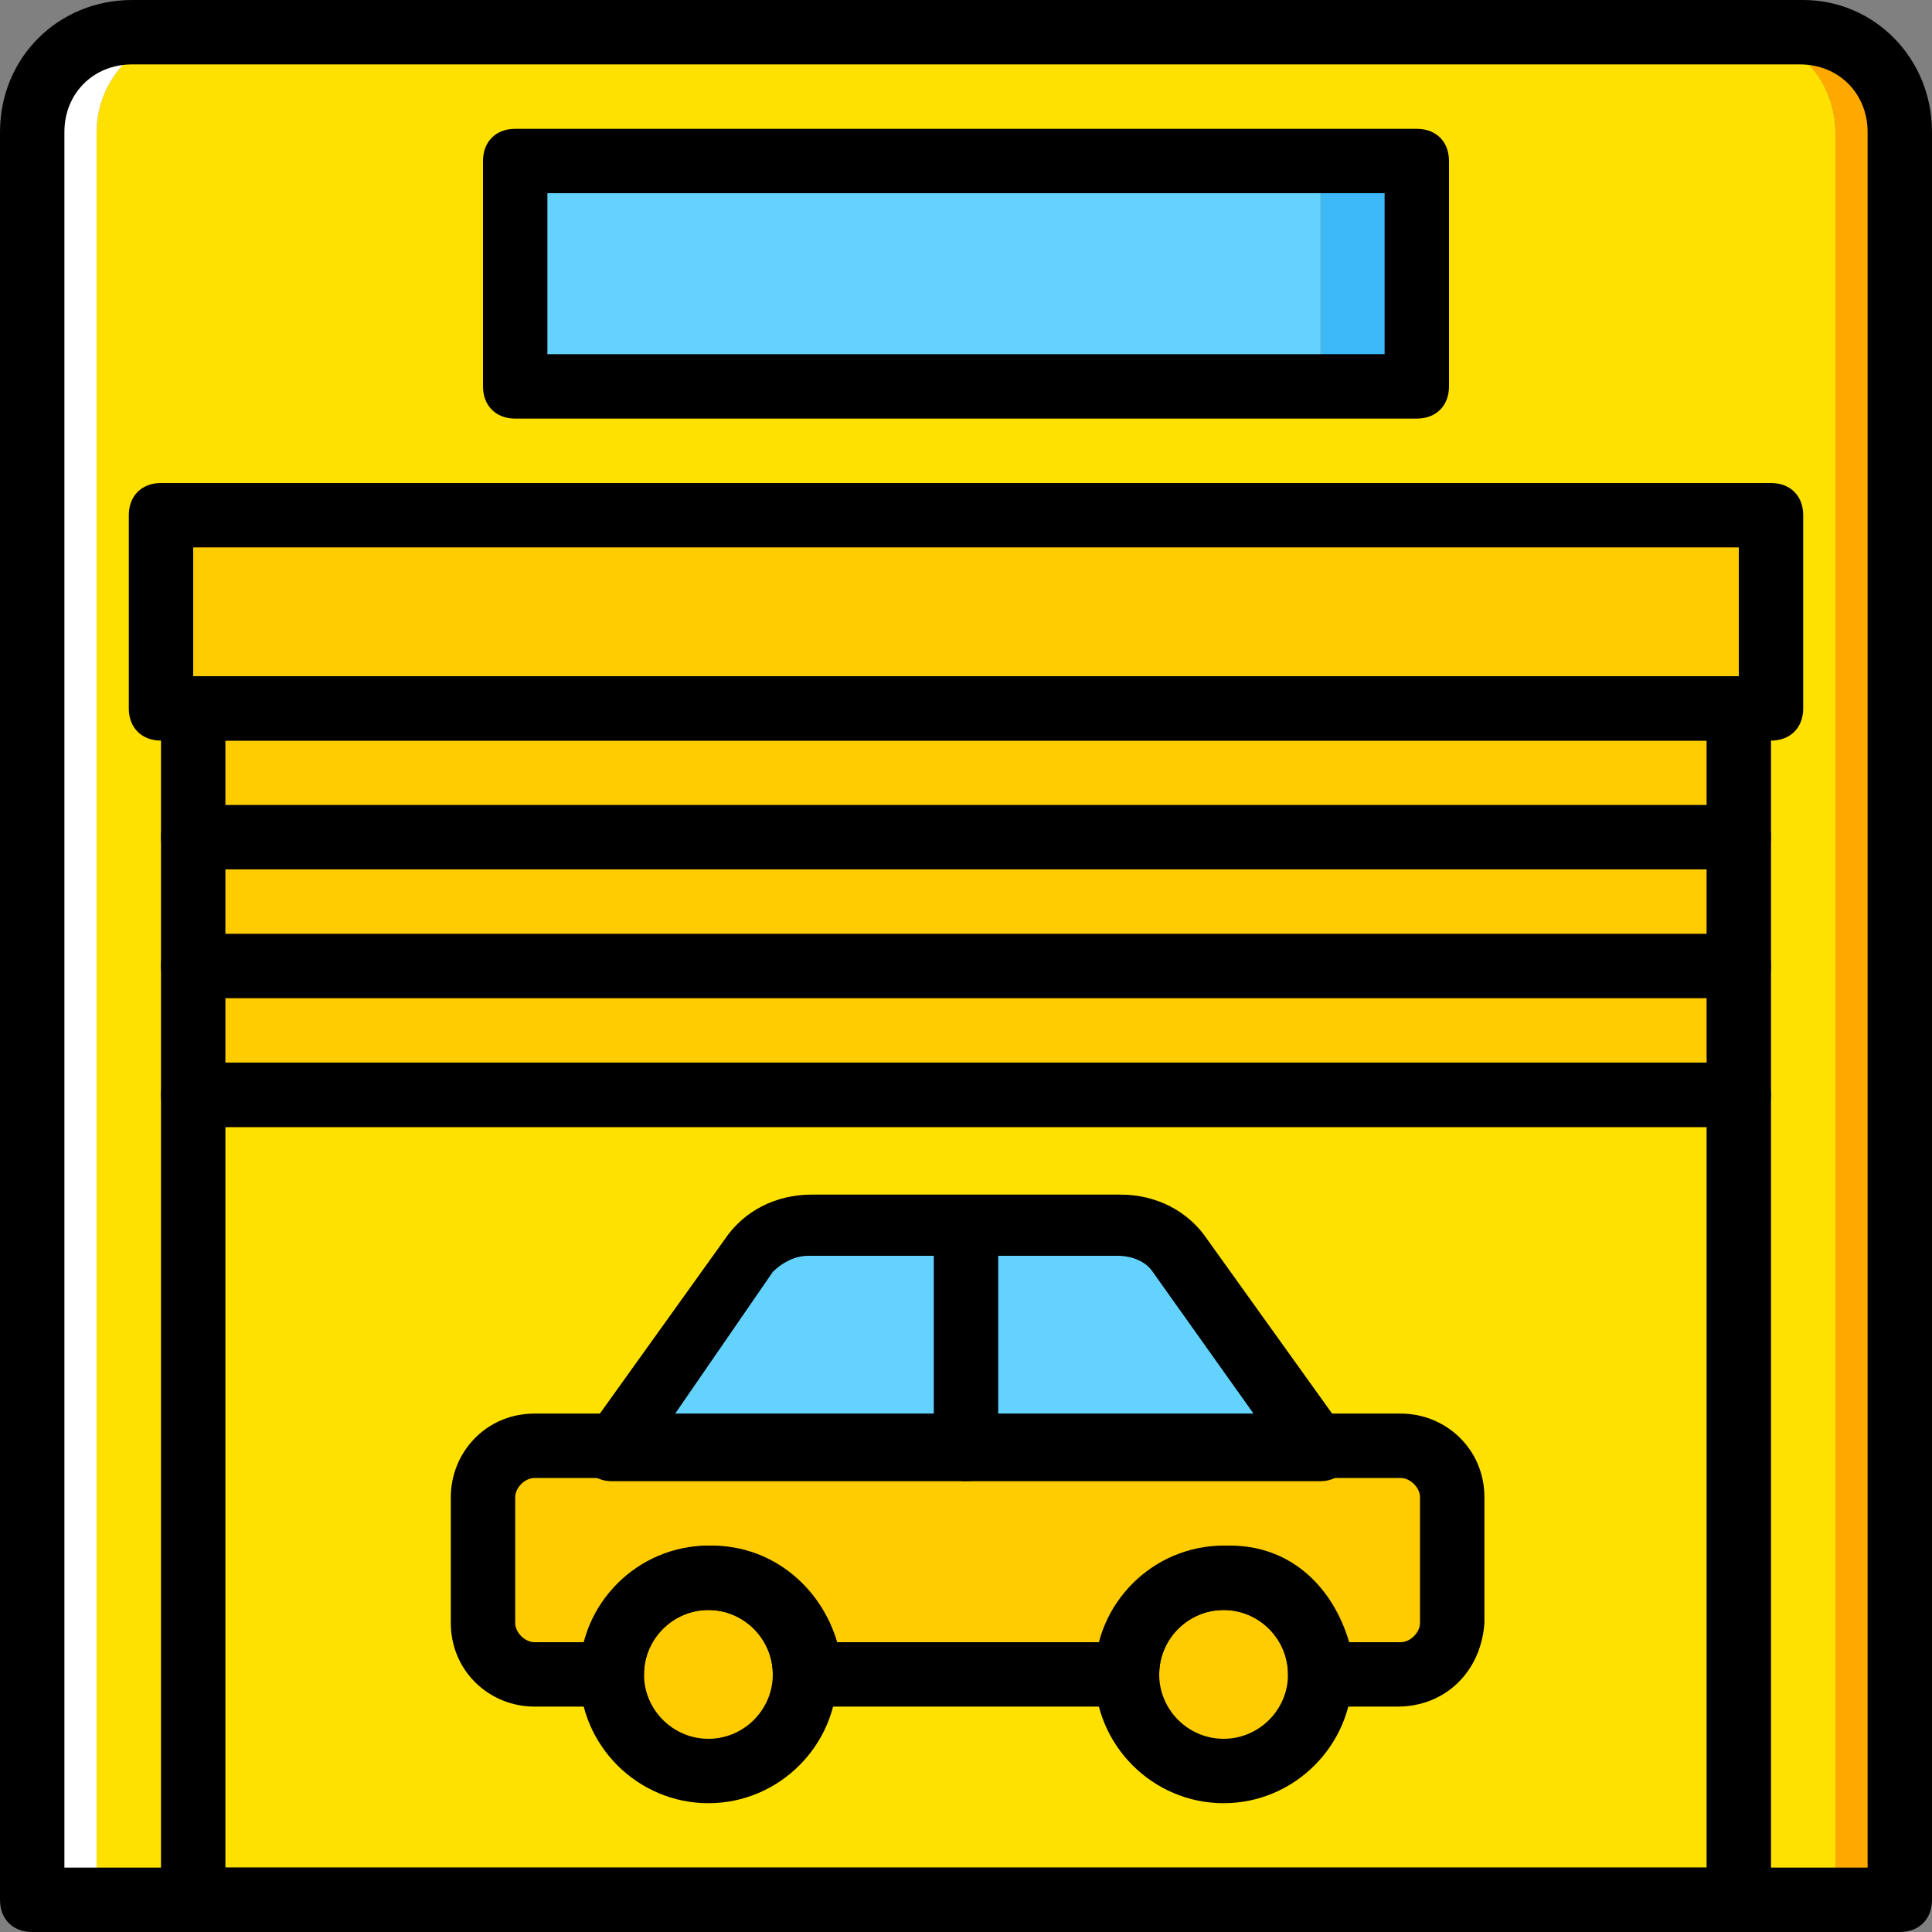
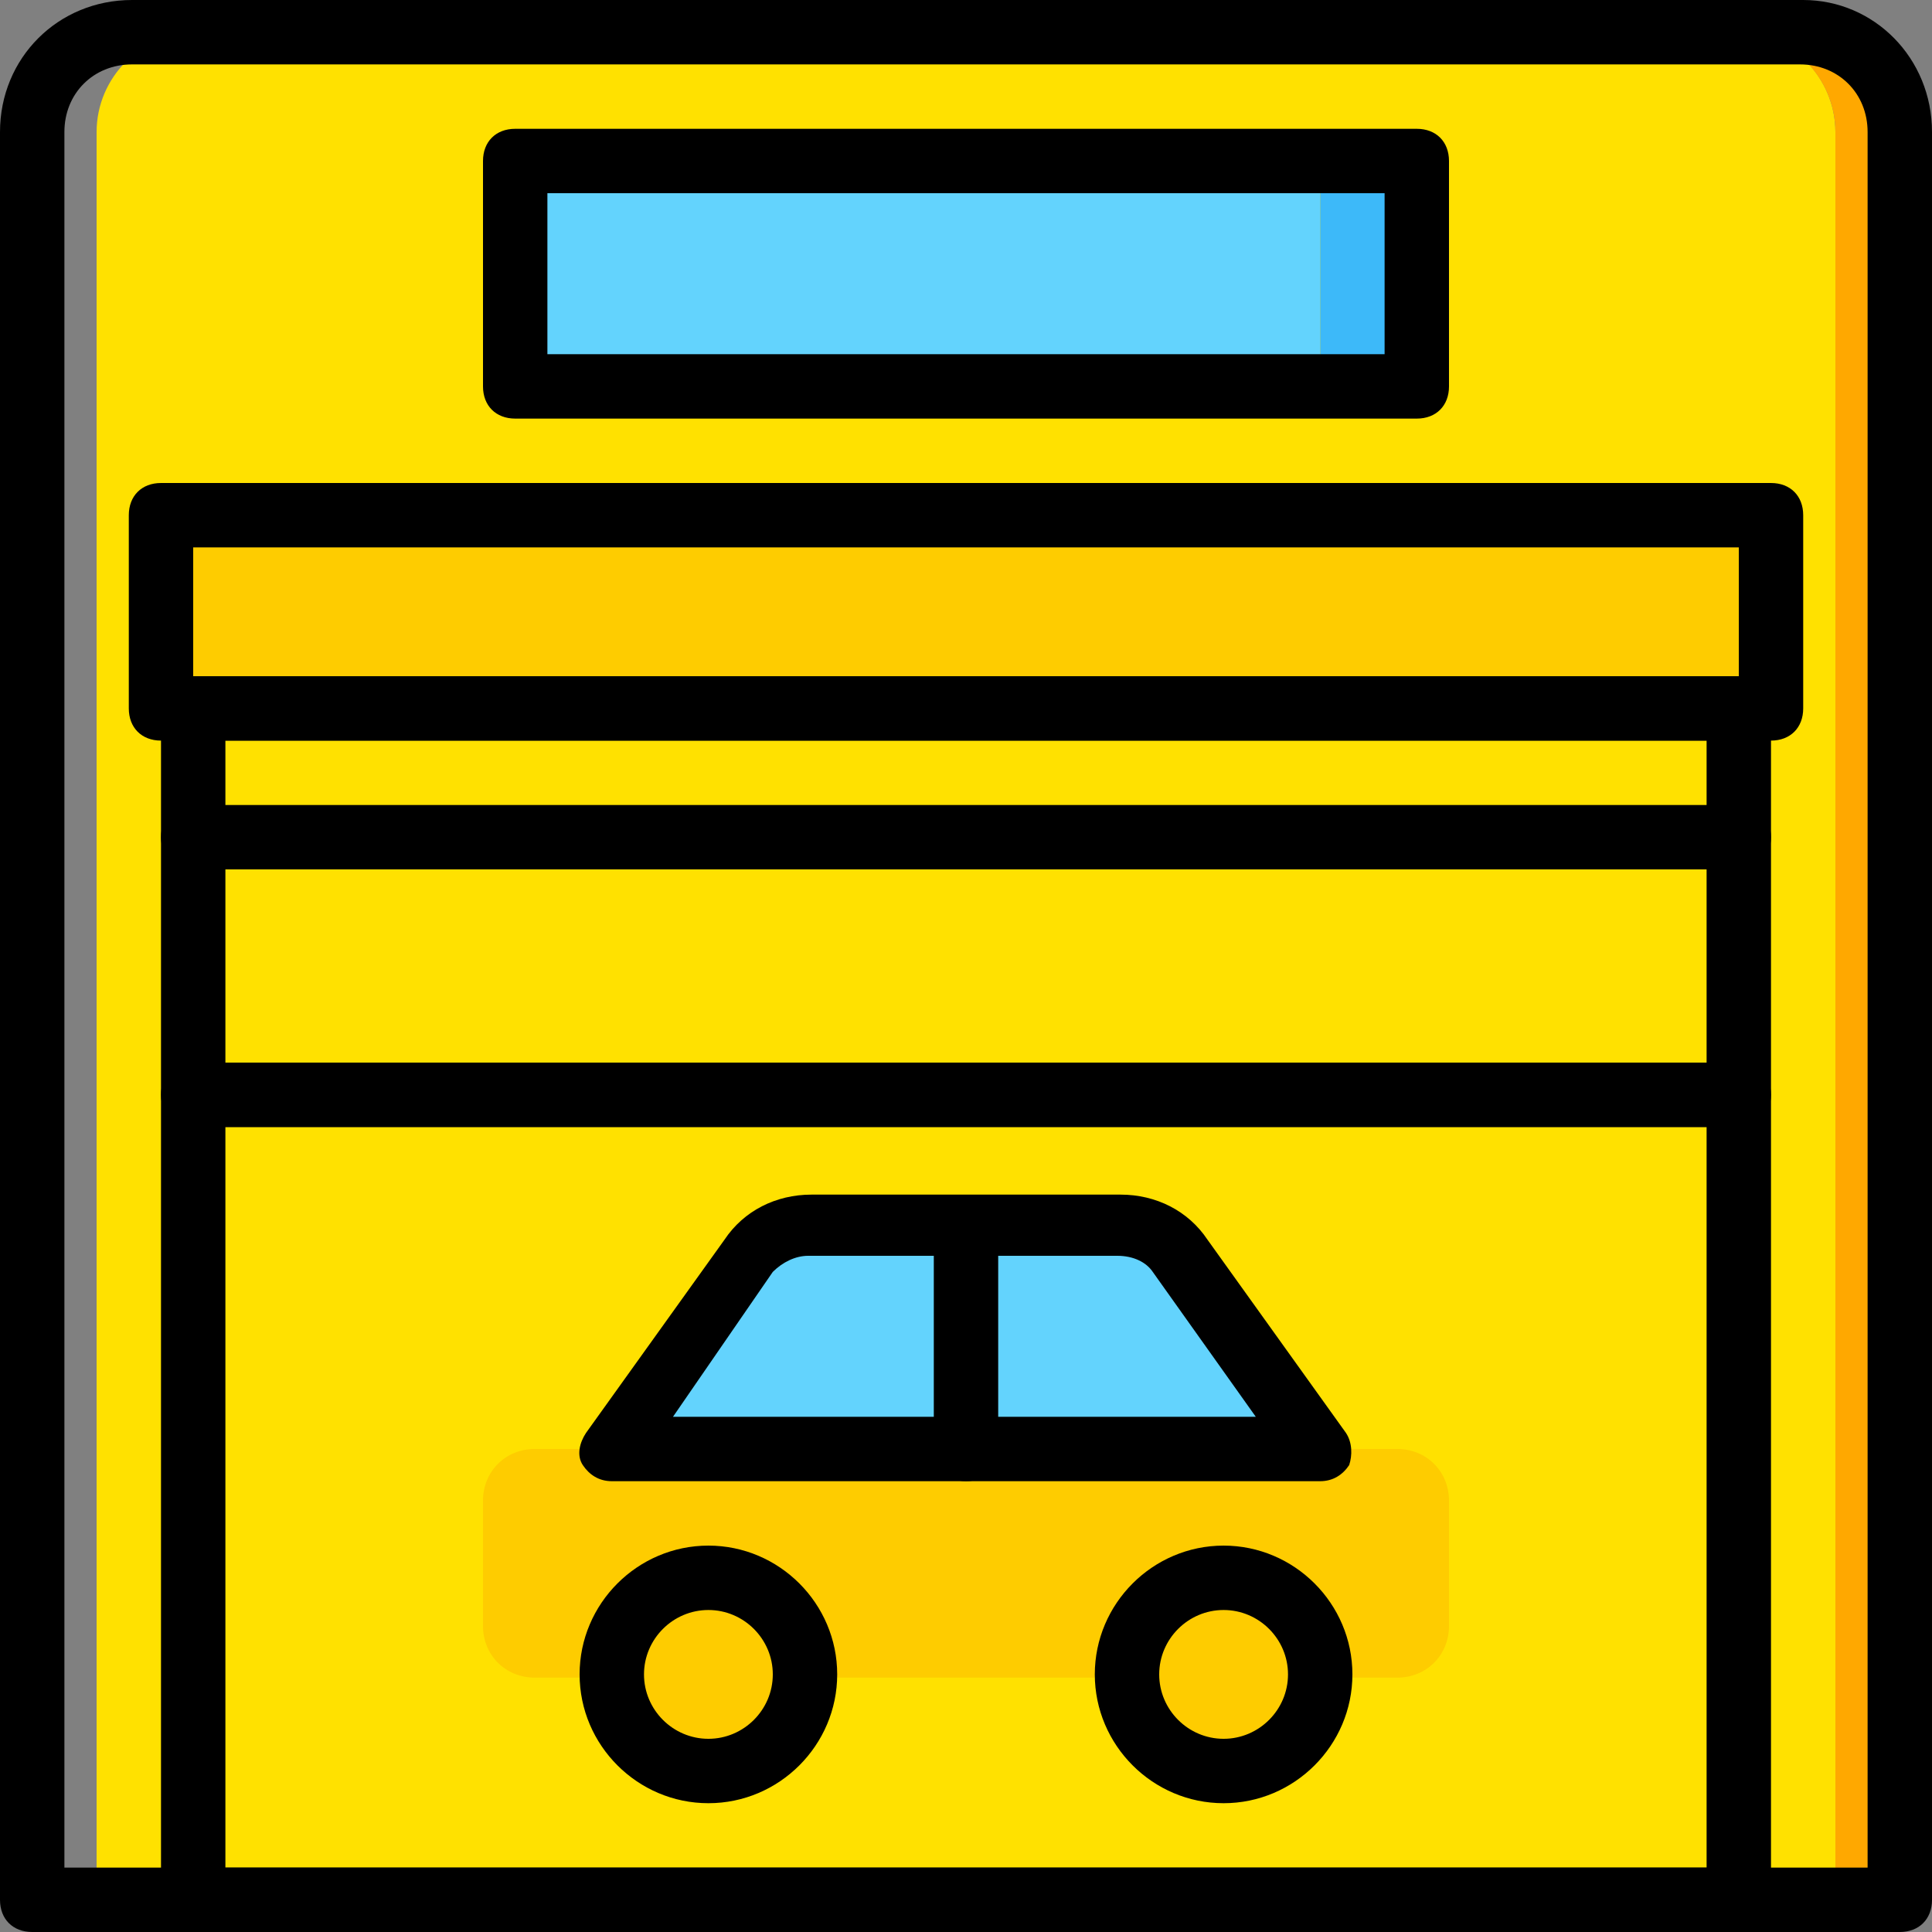
<svg xmlns="http://www.w3.org/2000/svg" height="800px" width="800px" version="1.1" id="Layer_1" viewBox="0 0 512 512" xml:space="preserve">
  <rect x="0" y="0" width="512" height="512" fill="#808080" stroke="none" />
  <g transform="translate(1 1)">
    <path style="fill:#FFE100;" d="M485.4,502.467H24.6V33.987c0-14.507,11.947-26.453,26.453-26.453H459.8   c13.653,0,25.6,11.947,25.6,26.453V502.467z" />
    <path style="fill:#FFA800;" d="M476.013,7.533h-17.067c14.507,0,26.453,11.947,26.453,26.453v468.48h17.067V33.987   C502.467,19.48,490.52,7.533,476.013,7.533" />
-     <path style="fill:#FFFFFF;" d="M51.053,7.533H33.987C19.48,7.533,7.533,19.48,7.533,33.987v468.48H24.6V33.987   C24.6,19.48,36.547,7.533,51.053,7.533" />
    <path style="fill:#FFE100;" d="M50.2,502.467h409.6V289.133H50.2V502.467z" />
    <g>
      <path style="fill:#FECC00;" d="M212.333,442.733c0,14.507-11.093,25.6-25.6,25.6c-14.507,0-25.6-11.093-25.6-25.6    c0-14.507,11.093-25.6,25.6-25.6C201.24,417.133,212.333,428.227,212.333,442.733" />
      <path style="fill:#FECC00;" d="M348.867,442.733c0,14.507-11.093,25.6-25.6,25.6c-14.507,0-25.6-11.093-25.6-25.6    c0-14.507,11.093-25.6,25.6-25.6C337.773,417.133,348.867,428.227,348.867,442.733" />
      <path style="fill:#FECC00;" d="M369.347,383H140.653c-7.68,0-13.653,5.973-13.653,13.653v33.28c0,7.68,5.973,13.653,13.653,13.653    h20.48c0-14.507,11.093-25.6,25.6-25.6c14.507,0,25.6,11.093,25.6,25.6h85.333c0-14.507,11.093-25.6,25.6-25.6    c14.507,0,25.6,11.093,25.6,25.6h20.48c7.68,0,13.653-5.973,13.653-13.653v-33.28C383,388.973,377.027,383,369.347,383" />
    </g>
    <path style="fill:#63D3FD;" d="M348.867,383H161.133l36.693-51.2c3.413-5.12,9.387-8.533,16.213-8.533h81.92   c5.973,0,11.947,3.413,16.213,8.533L348.867,383z" />
    <g>
-       <path style="fill:#FECC00;" d="M50.2,289.133h409.6v-102.4H50.2V289.133z" />
      <path style="fill:#FECC00;" d="M41.667,186.733h426.667v-51.2H41.667V186.733z" />
    </g>
    <path style="fill:#63D3FD;" d="M135.533,101.4h213.333V41.667H135.533V101.4z" />
    <path style="fill:#3DB9F9;" d="M348.867,101.4h25.6V41.667h-25.6V101.4z" />
    <path d="M502.467,511H7.533C2.413,511-1,507.587-1,502.467V33.987C-1,14.36,14.36-1,33.987-1h442.88C495.64-1,511,14.36,511,33.987   v468.48C511,507.587,507.587,511,502.467,511z M16.067,493.933h477.867V33.987c0-10.24-7.68-17.92-17.92-17.92H33.987   c-10.24,0-17.92,7.68-17.92,17.92V493.933z" />
    <path d="M468.333,195.267H41.667c-5.12,0-8.533-3.413-8.533-8.533v-51.2c0-5.12,3.413-8.533,8.533-8.533h426.667   c5.12,0,8.533,3.413,8.533,8.533v51.2C476.867,191.853,473.453,195.267,468.333,195.267z M50.2,178.2h409.6v-34.133H50.2V178.2z" />
    <path d="M459.8,297.667H50.2c-5.12,0-8.533-3.413-8.533-8.533v-102.4c0-5.12,3.413-8.533,8.533-8.533h409.6   c5.12,0,8.533,3.413,8.533,8.533v102.4C468.333,294.253,464.92,297.667,459.8,297.667z M58.733,280.6h392.533v-85.333H58.733V280.6   z" />
    <path d="M459.8,511H50.2c-5.12,0-8.533-3.413-8.533-8.533V289.133c0-5.12,3.413-8.533,8.533-8.533h409.6   c5.12,0,8.533,3.413,8.533,8.533v213.333C468.333,507.587,464.92,511,459.8,511z M58.733,493.933h392.533V297.667H58.733V493.933z" />
    <path d="M374.467,109.933H135.533c-5.12,0-8.533-3.413-8.533-8.533V41.667c0-5.12,3.413-8.533,8.533-8.533h238.933   c5.12,0,8.533,3.413,8.533,8.533V101.4C383,106.52,379.587,109.933,374.467,109.933z M144.067,92.867h221.867V50.2H144.067V92.867z   " />
    <path d="M459.8,229.4H50.2c-5.12,0-8.533-3.413-8.533-8.533c0-5.12,3.413-8.533,8.533-8.533h409.6c5.12,0,8.533,3.413,8.533,8.533   C468.333,225.987,464.92,229.4,459.8,229.4z" />
-     <path d="M459.8,263.533H50.2c-5.12,0-8.533-3.413-8.533-8.533s3.413-8.533,8.533-8.533h409.6c5.12,0,8.533,3.413,8.533,8.533   S464.92,263.533,459.8,263.533z" />
    <path d="M348.867,391.533H161.133c-3.413,0-5.973-1.707-7.68-4.267s-0.853-5.973,0.853-8.533l36.693-51.2   c5.12-7.68,13.653-11.947,23.04-11.947h81.92c9.387,0,17.92,4.267,23.04,11.947l36.693,51.2c1.707,2.56,1.707,5.973,0.853,8.533   C354.84,389.827,352.28,391.533,348.867,391.533z M177.347,374.467H331.8l-27.307-38.4c-1.707-2.56-5.12-4.267-9.387-4.267h-81.92   c-3.413,0-6.827,1.707-9.387,4.267L177.347,374.467z" />
    <path d="M186.733,476.867c-18.773,0-34.133-15.36-34.133-34.133c0-18.773,15.36-34.133,34.133-34.133s34.133,15.36,34.133,34.133   C220.867,461.507,205.507,476.867,186.733,476.867z M186.733,425.667c-9.387,0-17.067,7.68-17.067,17.067   s7.68,17.067,17.067,17.067c9.387,0,17.067-7.68,17.067-17.067S196.12,425.667,186.733,425.667z" />
    <path d="M323.267,476.867c-18.773,0-34.133-15.36-34.133-34.133c0-18.773,15.36-34.133,34.133-34.133s34.133,15.36,34.133,34.133   C357.4,461.507,342.04,476.867,323.267,476.867z M323.267,425.667c-9.387,0-17.067,7.68-17.067,17.067s7.68,17.067,17.067,17.067   s17.067-7.68,17.067-17.067S332.653,425.667,323.267,425.667z" />
-     <path d="M369.347,451.267h-20.48c-5.12,0-8.533-3.413-8.533-8.533c0-9.387-7.68-17.067-17.067-17.067s-17.067,7.68-17.067,17.067   c0,5.12-3.413,8.533-8.533,8.533h-85.333c-5.12,0-8.533-3.413-8.533-8.533c0-9.387-7.68-17.067-17.067-17.067   c-9.387,0-17.067,7.68-17.067,17.067c0,5.12-3.413,8.533-8.533,8.533h-20.48c-11.947,0-22.187-9.387-22.187-22.187V395.8   c0-11.947,9.387-22.187,22.187-22.187H370.2c11.947,0,22.187,9.387,22.187,22.187v33.28   C391.533,441.88,382.147,451.267,369.347,451.267z M356.547,434.2H370.2c2.56,0,5.12-2.56,5.12-5.12V395.8   c0-2.56-2.56-5.12-5.12-5.12H140.653c-2.56,0-5.12,2.56-5.12,5.12v33.28c0,2.56,2.56,5.12,5.12,5.12h13.653   c3.413-14.507,17.067-25.6,33.28-25.6s29.013,11.093,33.28,25.6h70.827c3.413-14.507,17.067-25.6,33.28-25.6   S352.28,419.693,356.547,434.2z" />
    <path d="M255,391.533c-5.12,0-8.533-3.413-8.533-8.533v-55.467c0-5.12,3.413-8.533,8.533-8.533s8.533,3.413,8.533,8.533V383   C263.533,388.12,260.12,391.533,255,391.533z" />
  </g>
</svg>